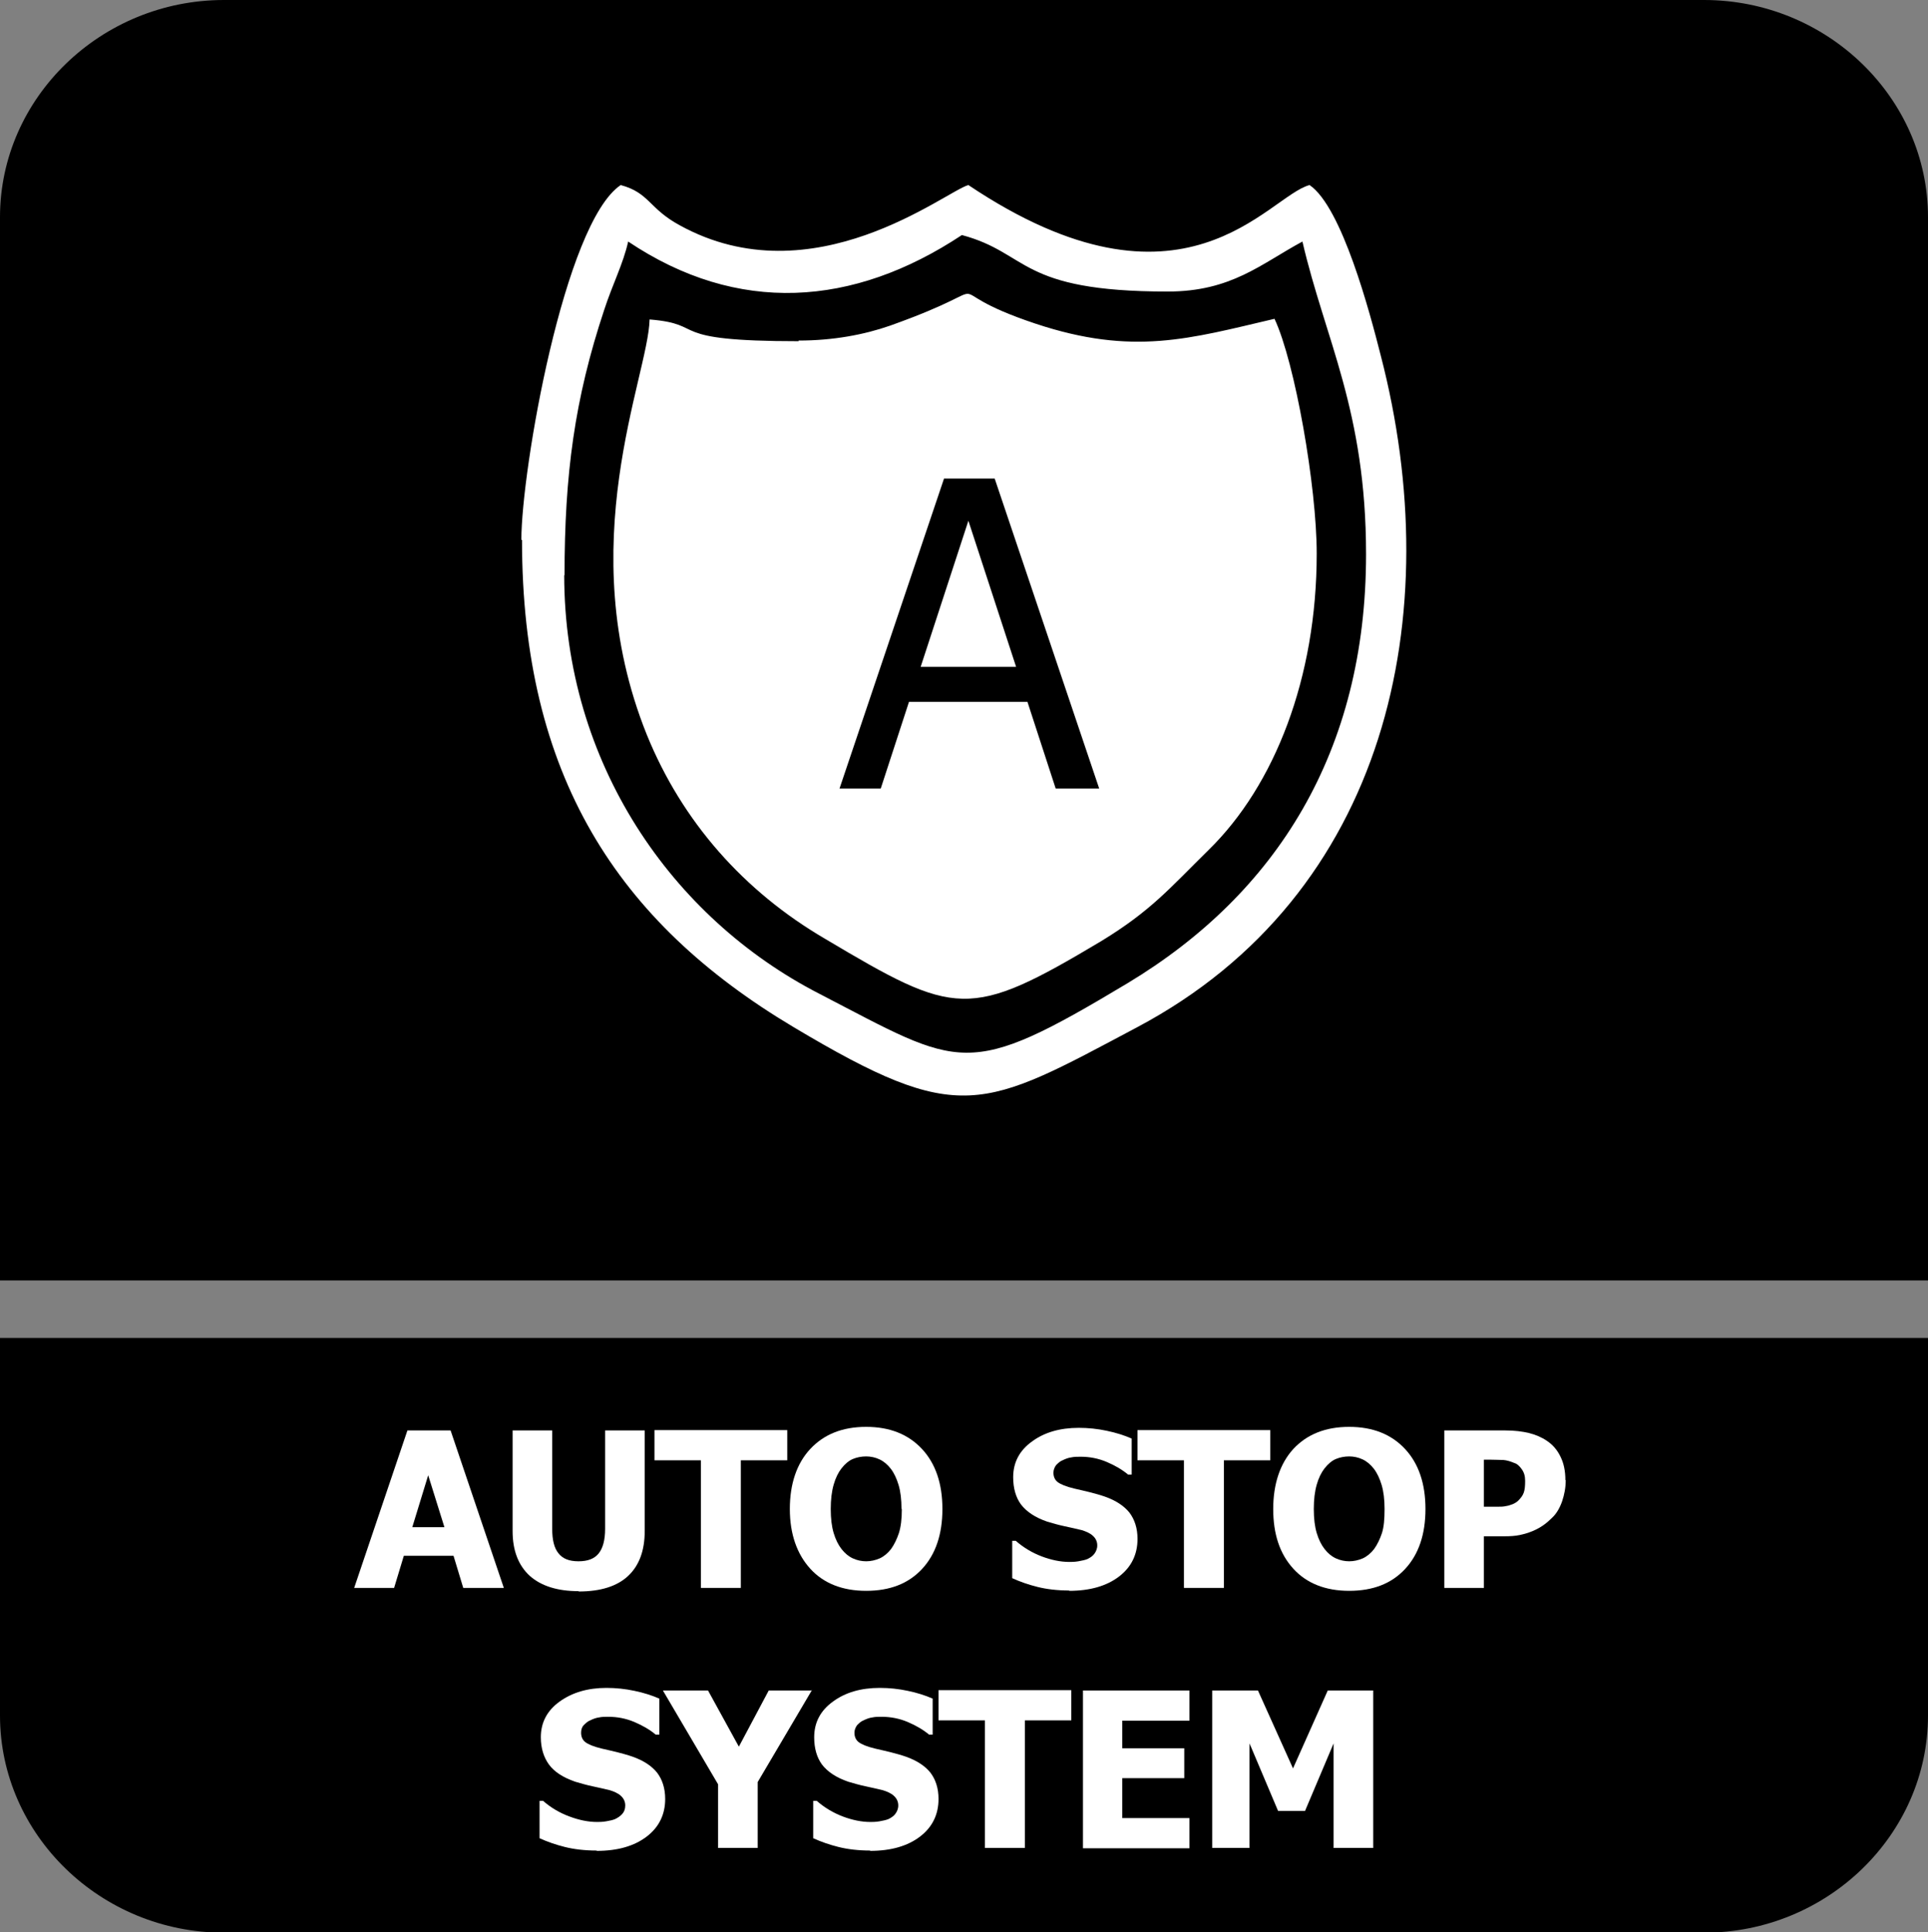
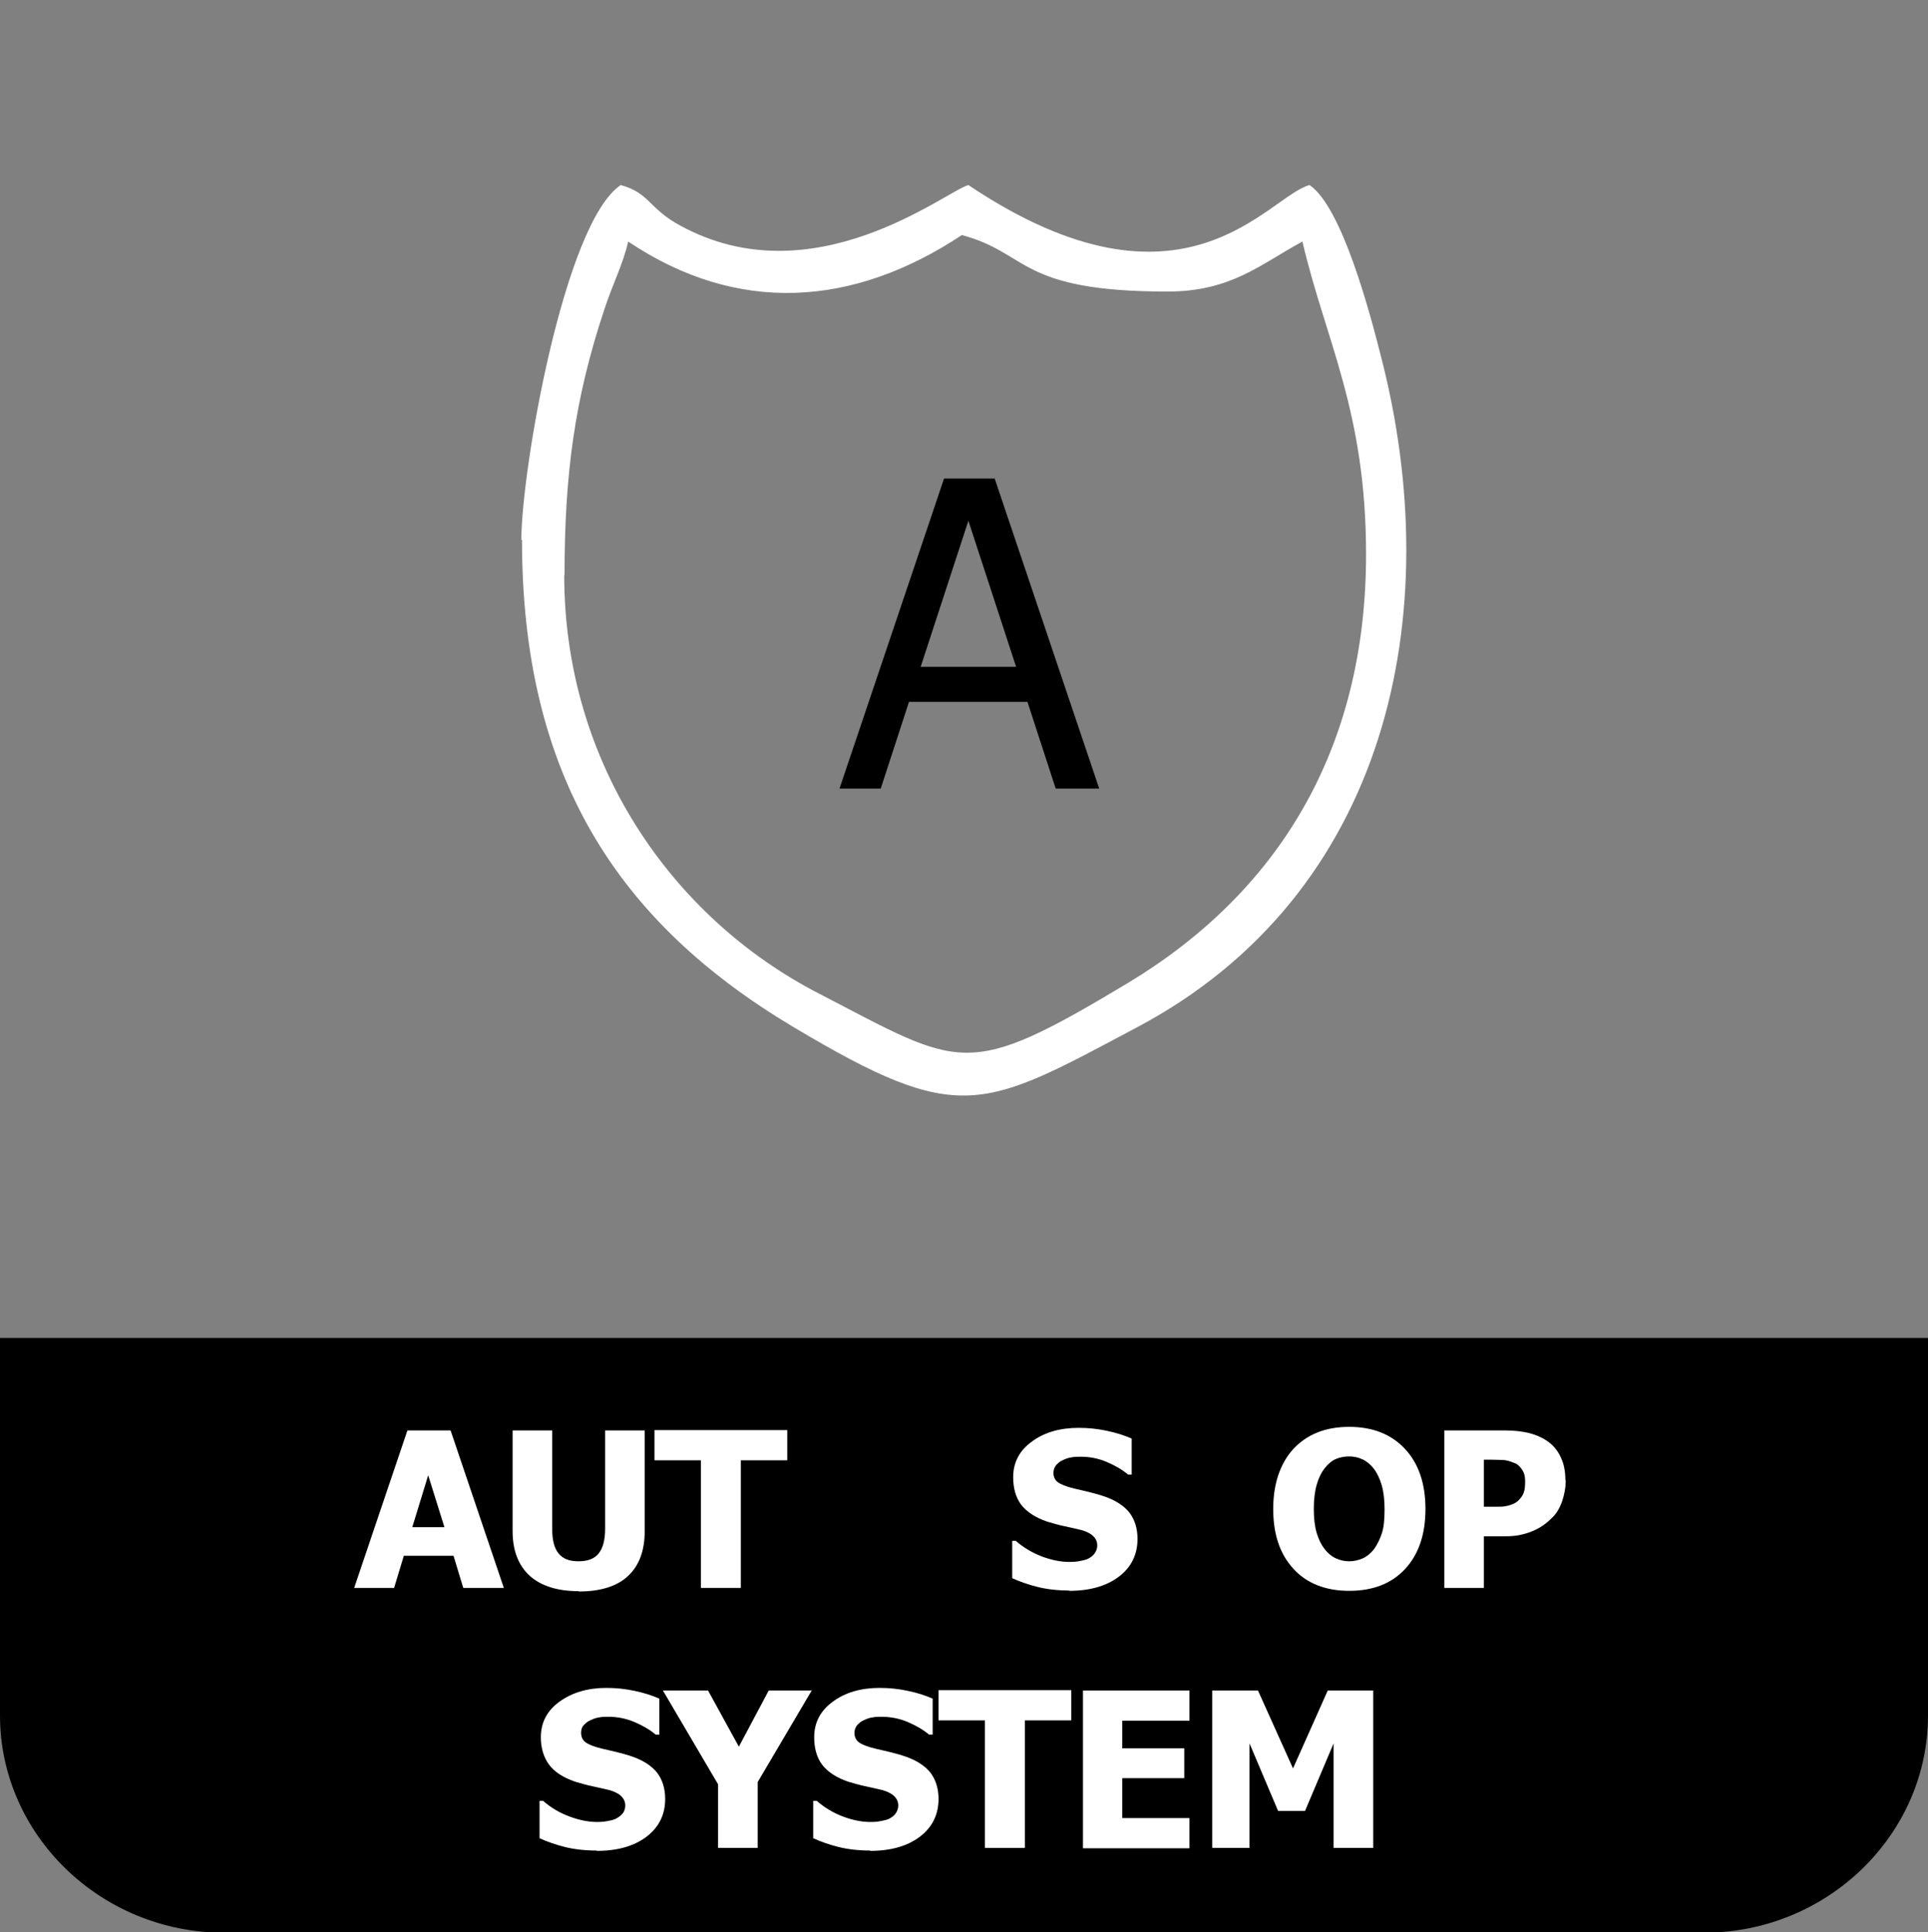
<svg xmlns="http://www.w3.org/2000/svg" id="Layer_2" data-name="Layer 2" viewBox="0 0 59.39 59.52">
  <rect x="0" y="0" width="59.39" height="59.52" fill="#808080" stroke="none" />
  <defs>
    <style>
      .cls-1, .cls-2 {
        fill: #fff;
      }

      .cls-2, .cls-3 {
        fill-rule: evenodd;
      }
    </style>
  </defs>
  <g id="Layer_1-2" data-name="Layer 1">
    <g>
      <path class="cls-3" d="M59.39,44.16v8.68c0,3.68-3.11,6.69-6.9,6.69H6.9c-3.79,0-6.9-3.01-6.9-6.69v-11.63h59.39v2.96Z" />
-       <path class="cls-3" d="M6.9,0h45.59c3.79,0,6.9,3.01,6.9,6.69v32.75H0V6.69C0,3.01,3.11,0,6.9,0" />
      <g>
        <path class="cls-1" d="M10.91,48.91l1.64-4.85h1.33l1.64,4.85h-1.25l-.3-.99h-1.53l-.3.99h-1.22ZM13.69,47.04l-.5-1.6-.49,1.6h.99Z" />
        <path class="cls-1" d="M17.82,49.01c-.65,0-1.15-.16-1.5-.47-.35-.32-.53-.78-.53-1.38v-3.1h1.22v3.03c0,.34.06.59.19.75.13.17.33.25.62.25s.49-.08.62-.24c.13-.16.2-.41.2-.76v-3.03h1.22v3.1c0,.6-.17,1.06-.51,1.38s-.85.48-1.52.48Z" />
        <path class="cls-1" d="M21.59,48.91v-3.93h-1.43v-.93h4.09v.93h-1.43v3.93h-1.22Z" />
-         <path class="cls-1" d="M29.03,46.48c0,.78-.21,1.4-.63,1.85-.42.45-.99.67-1.72.67s-1.31-.23-1.72-.68-.63-1.07-.63-1.84.21-1.4.63-1.85.99-.68,1.72-.68,1.3.23,1.72.68c.42.45.63,1.07.63,1.85ZM27.77,46.48c0-.29-.03-.54-.09-.74-.06-.2-.14-.37-.24-.5-.1-.13-.22-.23-.35-.29-.13-.06-.27-.09-.41-.09-.15,0-.29.03-.41.08-.12.05-.24.15-.35.29-.1.13-.18.29-.24.5-.06.21-.09.46-.09.75s.03.54.09.74c.06.2.14.36.24.49.1.13.22.23.35.29s.27.09.41.09.28-.03.42-.09c.13-.06.25-.16.35-.29.1-.14.18-.31.24-.49.06-.19.09-.43.09-.74Z" />
        <path class="cls-1" d="M32.94,48.99c-.37,0-.7-.04-.98-.11-.28-.07-.54-.16-.78-.27v-1.15h.11c.24.21.51.37.8.48.29.11.58.17.85.17.07,0,.16,0,.28-.02.11-.02.21-.04.28-.07.08-.04.16-.09.21-.16s.09-.15.09-.26c0-.12-.05-.22-.14-.3s-.21-.13-.34-.17c-.17-.04-.34-.08-.53-.12s-.36-.09-.53-.14c-.38-.13-.64-.31-.81-.53-.16-.22-.24-.5-.24-.84,0-.45.19-.82.58-1.1.38-.28.86-.42,1.44-.42.29,0,.58.03.86.09.29.06.54.14.77.24v1.11h-.11c-.18-.15-.4-.28-.66-.39s-.53-.16-.8-.16c-.11,0-.2,0-.29.02-.08.01-.17.04-.27.09-.08.03-.14.09-.2.15-.05.07-.08.15-.08.23,0,.12.04.22.13.29.09.07.26.14.51.2.16.04.32.07.47.11.15.04.31.08.48.14.34.12.59.29.75.49.16.21.25.48.25.81,0,.48-.19.87-.57,1.16-.38.29-.89.44-1.54.44Z" />
-         <path class="cls-1" d="M36.47,48.91v-3.93h-1.43v-.93h4.09v.93h-1.43v3.93h-1.22Z" />
        <path class="cls-1" d="M43.91,46.48c0,.78-.21,1.4-.63,1.85-.42.45-.99.67-1.72.67s-1.31-.23-1.72-.68c-.42-.46-.62-1.07-.62-1.84s.21-1.4.62-1.85c.42-.45.99-.68,1.72-.68s1.3.23,1.72.68.63,1.07.63,1.85ZM42.65,46.48c0-.29-.03-.54-.09-.74s-.14-.37-.24-.5c-.1-.13-.22-.23-.35-.29-.13-.06-.27-.09-.41-.09-.15,0-.29.03-.41.08s-.24.15-.35.29c-.1.13-.18.29-.24.5-.06.21-.09.46-.09.75s.03.54.09.74c.06.2.14.36.24.49.1.13.22.23.35.29.13.06.27.09.41.09s.28-.03.42-.09c.13-.06.25-.16.35-.29.1-.14.18-.31.24-.49.06-.19.08-.43.08-.74Z" />
        <path class="cls-1" d="M48.23,45.59c0,.23-.04.44-.11.65-.07.2-.17.38-.31.51-.08.08-.17.16-.27.23-.1.07-.21.13-.33.18-.12.05-.25.09-.39.12-.14.03-.3.04-.47.04h-.64v1.59h-1.22v-4.85h1.88c.28,0,.52.03.73.08.2.05.39.13.55.24.18.12.32.28.42.49.1.2.15.44.15.72ZM46.98,45.61c0-.14-.03-.25-.1-.35-.07-.1-.14-.17-.24-.2-.12-.05-.22-.08-.33-.09-.11,0-.25-.01-.43-.01h-.17v1.45h.08c.11,0,.22,0,.33,0,.1,0,.19,0,.27-.02.07-.01.13-.03.21-.06.07-.03.13-.07.17-.11.08-.08.14-.16.17-.25s.04-.2.04-.35Z" />
        <path class="cls-1" d="M18.38,57c-.37,0-.7-.04-.98-.11s-.54-.16-.78-.27v-1.15h.11c.24.21.51.37.81.48.29.11.58.17.85.17.07,0,.16,0,.28-.02s.21-.04.28-.07c.08-.04.16-.09.22-.16s.09-.15.09-.26c0-.12-.05-.22-.14-.3-.09-.08-.21-.13-.34-.17-.17-.04-.34-.08-.53-.12s-.36-.09-.53-.14c-.38-.13-.65-.31-.81-.53-.16-.22-.25-.5-.25-.84,0-.45.19-.82.58-1.1s.87-.42,1.44-.42c.29,0,.58.03.86.09.29.06.54.14.77.24v1.11h-.11c-.18-.15-.4-.28-.66-.39s-.53-.16-.8-.16c-.11,0-.2,0-.29.02-.08.01-.17.04-.27.09-.08.03-.14.09-.2.15s-.08.15-.08.23c0,.12.04.22.13.29.09.07.26.14.51.2.16.04.32.07.47.11.15.04.31.08.48.14.34.12.59.29.75.49.16.21.25.48.25.81,0,.48-.19.87-.57,1.16-.38.29-.89.44-1.54.44Z" />
        <path class="cls-1" d="M25.01,52.06l-1.67,2.83v2.03h-1.22v-1.96l-1.7-2.89h1.39l.95,1.73.92-1.73h1.34Z" />
        <path class="cls-1" d="M26.81,57c-.37,0-.7-.04-.98-.11-.28-.07-.54-.16-.78-.27v-1.15h.11c.24.21.51.37.8.48.29.11.58.17.85.17.07,0,.16,0,.28-.02.11-.02.21-.04.28-.07.08-.04.16-.09.21-.16s.09-.15.09-.26c0-.12-.05-.22-.14-.3s-.21-.13-.34-.17c-.17-.04-.34-.08-.53-.12s-.36-.09-.53-.14c-.38-.13-.64-.31-.81-.53-.16-.22-.24-.5-.24-.84,0-.45.19-.82.58-1.1.38-.28.86-.42,1.44-.42.29,0,.58.03.86.09.29.06.54.14.77.24v1.11h-.11c-.18-.15-.4-.28-.66-.39s-.53-.16-.8-.16c-.11,0-.2,0-.29.02-.08.01-.17.04-.27.09-.08.03-.14.09-.2.15-.05.07-.08.15-.08.23,0,.12.04.22.13.29.09.07.26.14.51.2.16.04.32.07.47.11.15.04.31.08.48.14.34.12.59.29.75.49.16.21.25.48.25.81,0,.48-.19.87-.57,1.16-.38.29-.89.44-1.54.44Z" />
        <path class="cls-1" d="M30.34,56.92v-3.93h-1.43v-.93h4.09v.93h-1.43v3.93h-1.22Z" />
        <path class="cls-1" d="M33.36,56.92v-4.85h3.28v.93h-2.07v.85h1.91v.92h-1.91v1.23h2.07v.93h-3.28Z" />
        <path class="cls-1" d="M42.29,56.92h-1.21v-3.22l-.88,2.08h-.83l-.88-2.08v3.22h-1.15v-4.85h1.41l1.08,2.4,1.07-2.4h1.4v4.85Z" />
      </g>
      <g>
-         <path class="cls-2" d="M24.6,10.51c-4.21,0-2.76-.52-4.59-.67-.04,1.76-2.43,6.95-.09,12.78,1.09,2.69,3,4.84,5.5,6.3,4.02,2.39,4.43,2.5,8.5.07,1.54-.94,2.09-1.61,3.32-2.82,2.02-1.98,3.32-5.28,3.32-9.12,0-2.06-.67-5.89-1.3-7.23-2.61.61-4.35,1.15-7.36.15-3.45-1.15-.61-1.32-4.48.06-.8.28-1.76.46-2.82.46h0Z" />
        <path class="cls-2" d="M17.39,17.72c0-3.11.31-5.43,1.22-8.17.26-.8.59-1.43.74-2.11,3.37,2.26,6.93,2.02,10.28-.2,2.09.56,1.72,1.74,6.34,1.74,1.96,0,2.87-.85,4.15-1.54.7,3.02,1.96,5.21,1.96,9.63,0,6.08-2.76,10.45-7.34,13.21-5,3-5.1,2.61-9.5.33-4.54-2.33-7.86-7.11-7.86-12.9h0ZM16.08,16.63c0,7.24,2.93,11.77,8.37,15.01,5.13,3.06,5.8,2.54,10.58,0,7.71-4.09,9.58-12.69,7.5-20.7-.33-1.3-1.19-4.56-2.19-5.24-1.28.33-3.87,4.45-10.51,0-.7.19-4.78,3.5-8.89,1.24-.96-.52-.93-1-1.82-1.24-1.74,1.17-3.06,8.78-3.06,10.93h0Z" />
        <path d="M25.86,24.29l3.22-9.55h1.56l3.22,9.55h-1.34l-.87-2.67h-3.65l-.87,2.67h-1.28ZM31.3,20.54l-1.47-4.5-1.47,4.5h2.94Z" />
      </g>
    </g>
  </g>
</svg>